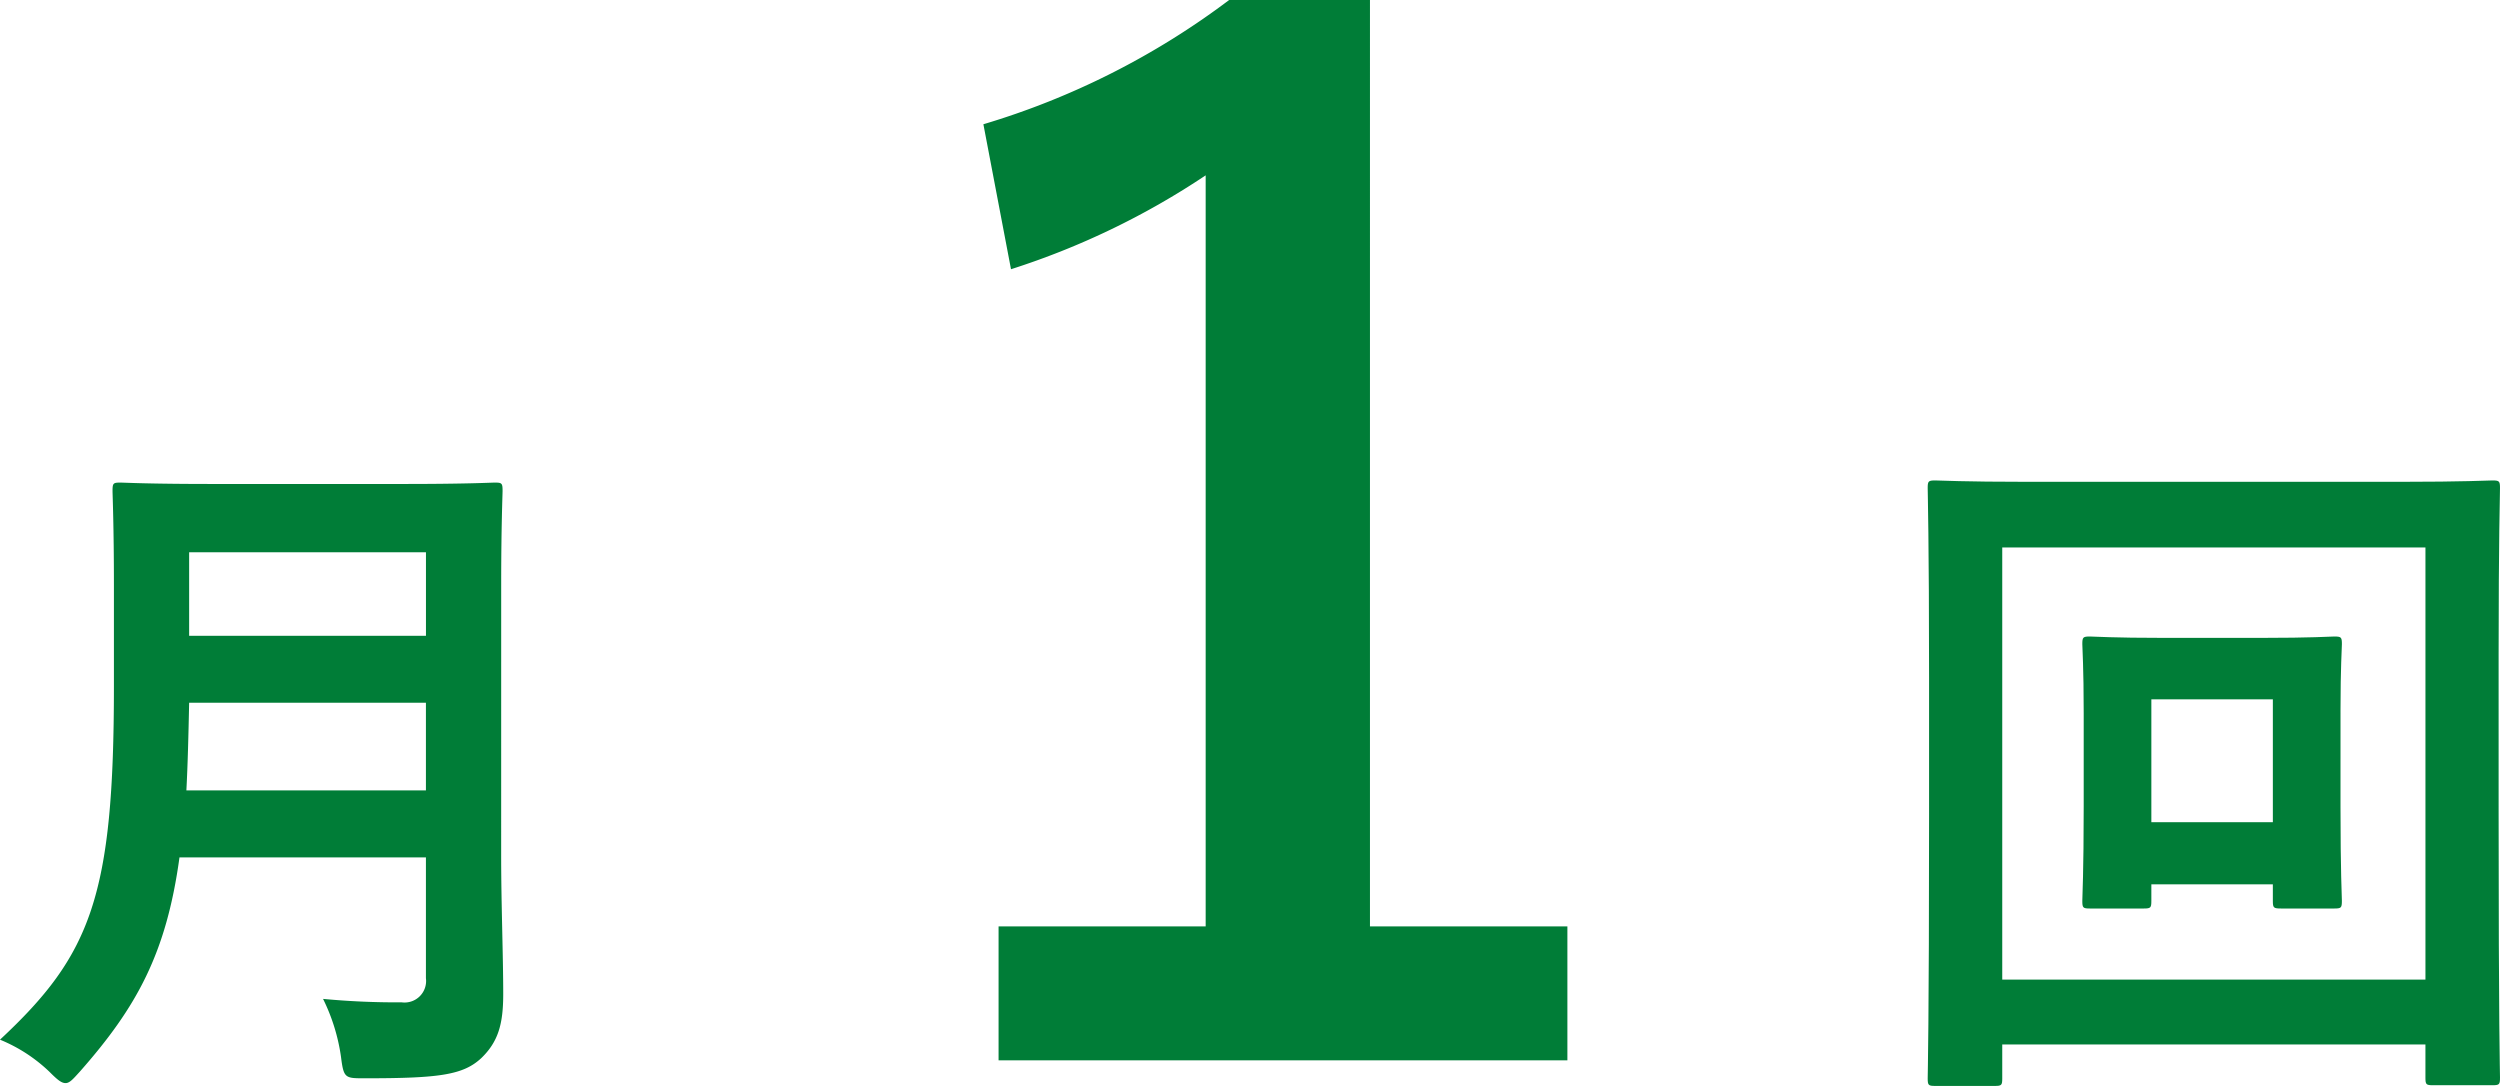
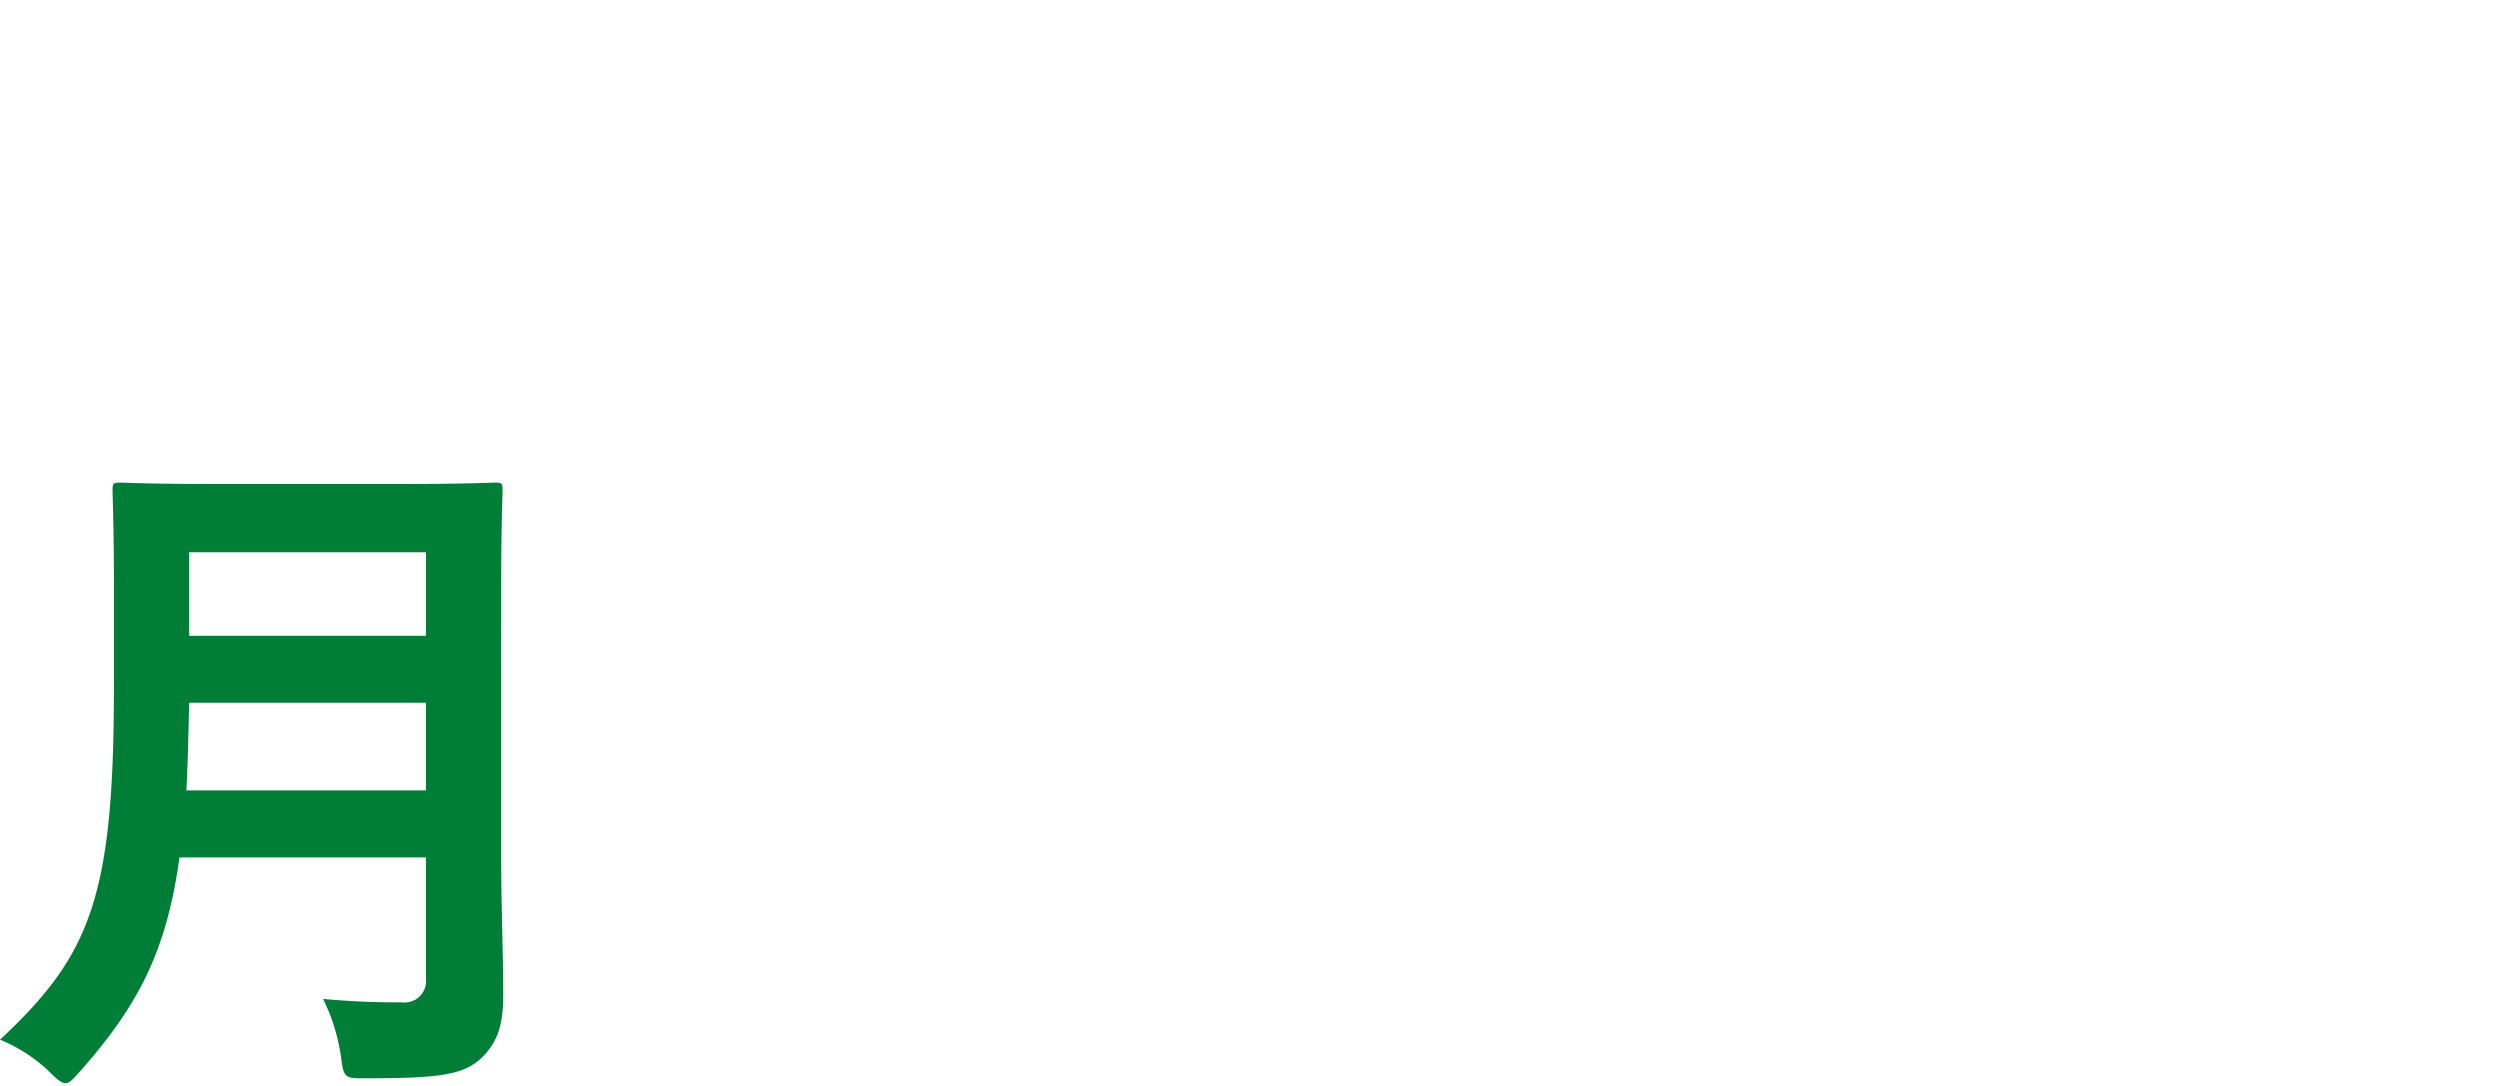
<svg xmlns="http://www.w3.org/2000/svg" width="181.078" height="78.655" viewBox="0 0 181.078 78.655">
  <defs>
    <style>
      .cls-1 {
        fill: #007d37;
      }
    </style>
  </defs>
  <title>data_img-nozangyo</title>
  <g id="レイヤー_2" data-name="レイヤー 2">
    <g id="text">
      <g>
        <path class="cls-1" d="M36.3,62c0,3.45.149,7.25.149,10,0,2.151-.349,3.451-1.6,4.651-1.3,1.2-3,1.45-8.3,1.45-1.55,0-1.651.05-1.85-1.55a13.828,13.828,0,0,0-1.3-4.2,56.527,56.527,0,0,0,5.7.25,1.56,1.56,0,0,0,1.751-1.75V62.1H13c-.95,6.95-3.1,10.851-7.2,15.5-.5.55-.75.85-1.051.85s-.6-.25-1.149-.8A11.433,11.433,0,0,0,0,75.305c6.6-6.151,8.251-10.4,8.251-25.6v-7.35c0-4.25-.1-6.5-.1-6.8,0-.55.051-.6.551-.6.35,0,2,.1,6.651.1h13.9c4.65,0,6.25-.1,6.6-.1.5,0,.549.05.549.6,0,.3-.1,2.551-.1,6.8Zm-5.45-4.751V50.9H13.7c-.05,2.35-.1,4.451-.2,6.35ZM13.7,40v6.051H30.853V40Z" />
-         <path class="cls-1" d="M99.228,67.1h14.3v9.7h-41.2V67.1h15V12.7a56.063,56.063,0,0,1-14.1,6.8l-2-10.5a56.33,56.33,0,0,0,17.8-9h10.2Z" />
-         <path class="cls-1" d="M145.025,78.105c0,.5-.049.55-.549.55h-4.3c-.5,0-.551-.05-.551-.55,0-.35.1-3.7.1-19.151V49.1c0-9.951-.1-13.4-.1-13.751,0-.5.05-.55.551-.55.349,0,2,.1,6.7.1h26.951c4.7,0,6.351-.1,6.7-.1.5,0,.551.05.551.55,0,.35-.1,3.8-.1,12.051V58.954c0,15.451.1,18.8.1,19.1,0,.5-.051.55-.551.55h-4.3c-.5,0-.55-.05-.55-.55v-2.4H145.025Zm0-38.453v31.3h30.653v-31.3Zm24.5,18.752c0,4.8.1,6.5.1,6.85,0,.5-.05.55-.55.55h-3.85c-.55,0-.6-.05-.6-.55v-1.2h-8.8v1.2c0,.5-.05.55-.55.55h-3.9c-.5,0-.55-.05-.55-.55,0-.35.1-2.05.1-6.85V51.653c0-3.3-.1-4.7-.1-5,0-.5.05-.55.55-.55.35,0,1.6.1,5.45.1h6.851c3.85,0,5.1-.1,5.4-.1.5,0,.55.05.55.55,0,.3-.1,1.7-.1,4.75Zm-13.7-7.751v8.9h8.8v-8.9Z" />
      </g>
    </g>
  </g>
</svg>